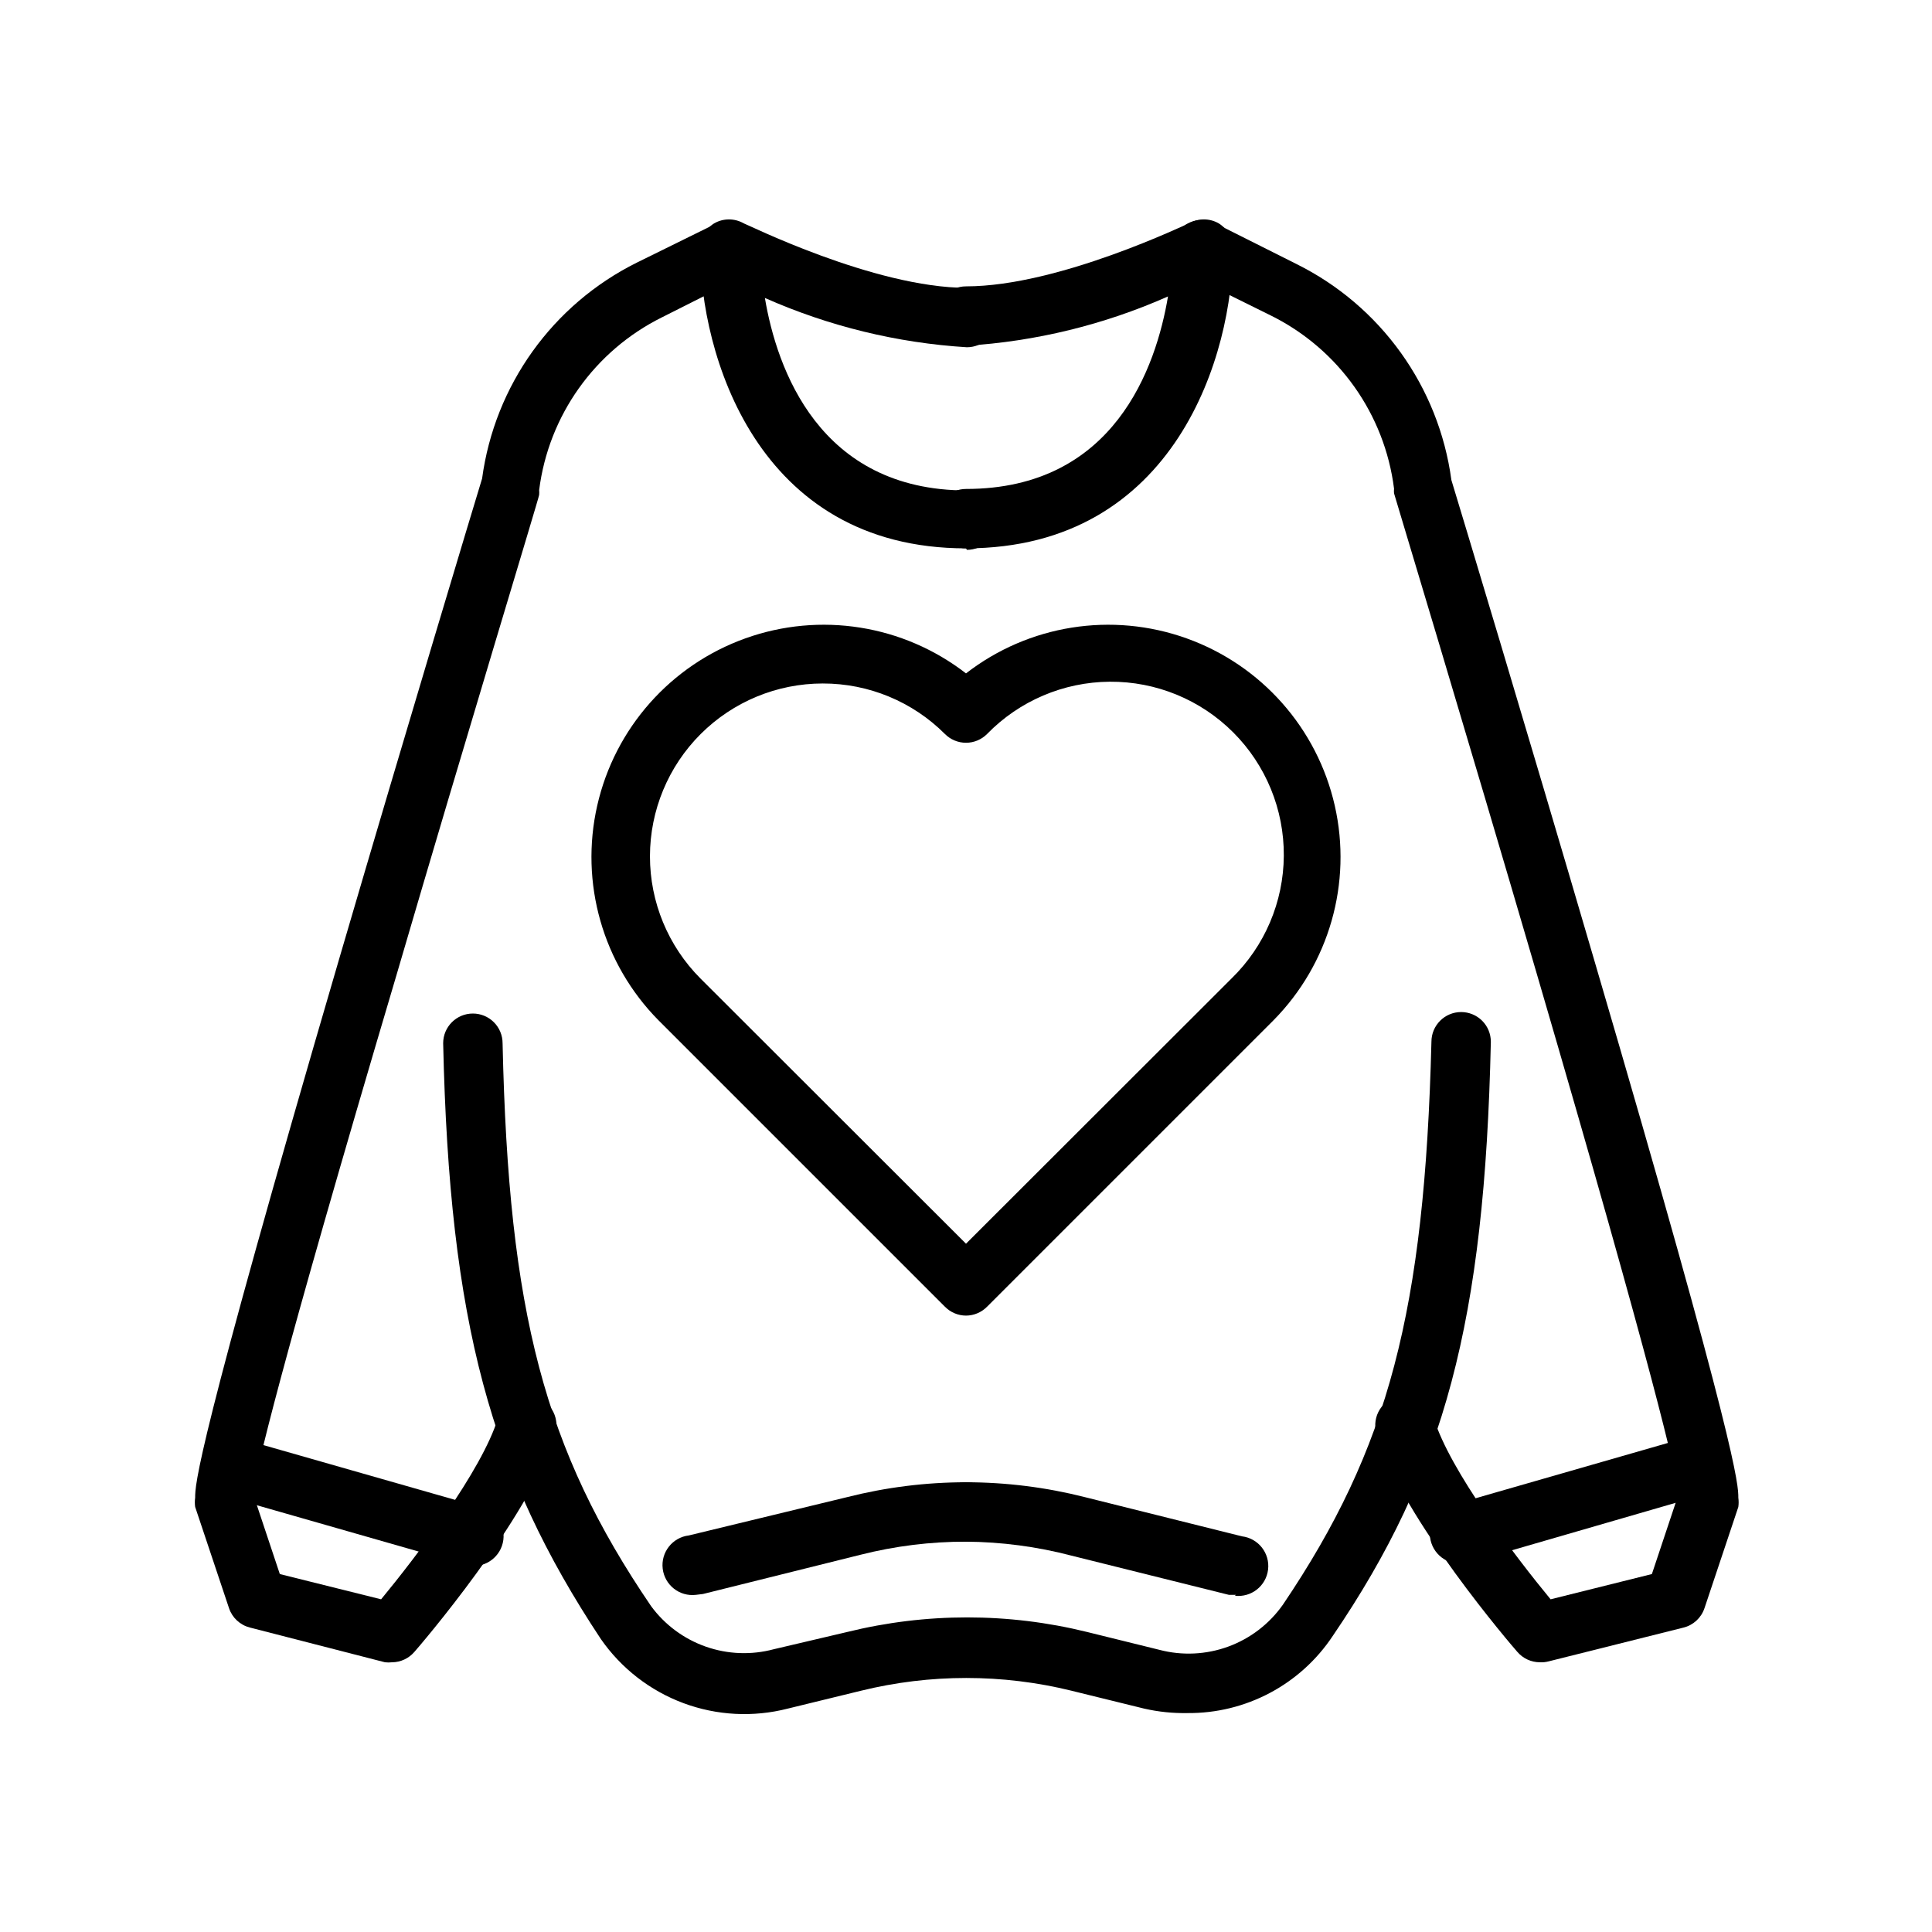
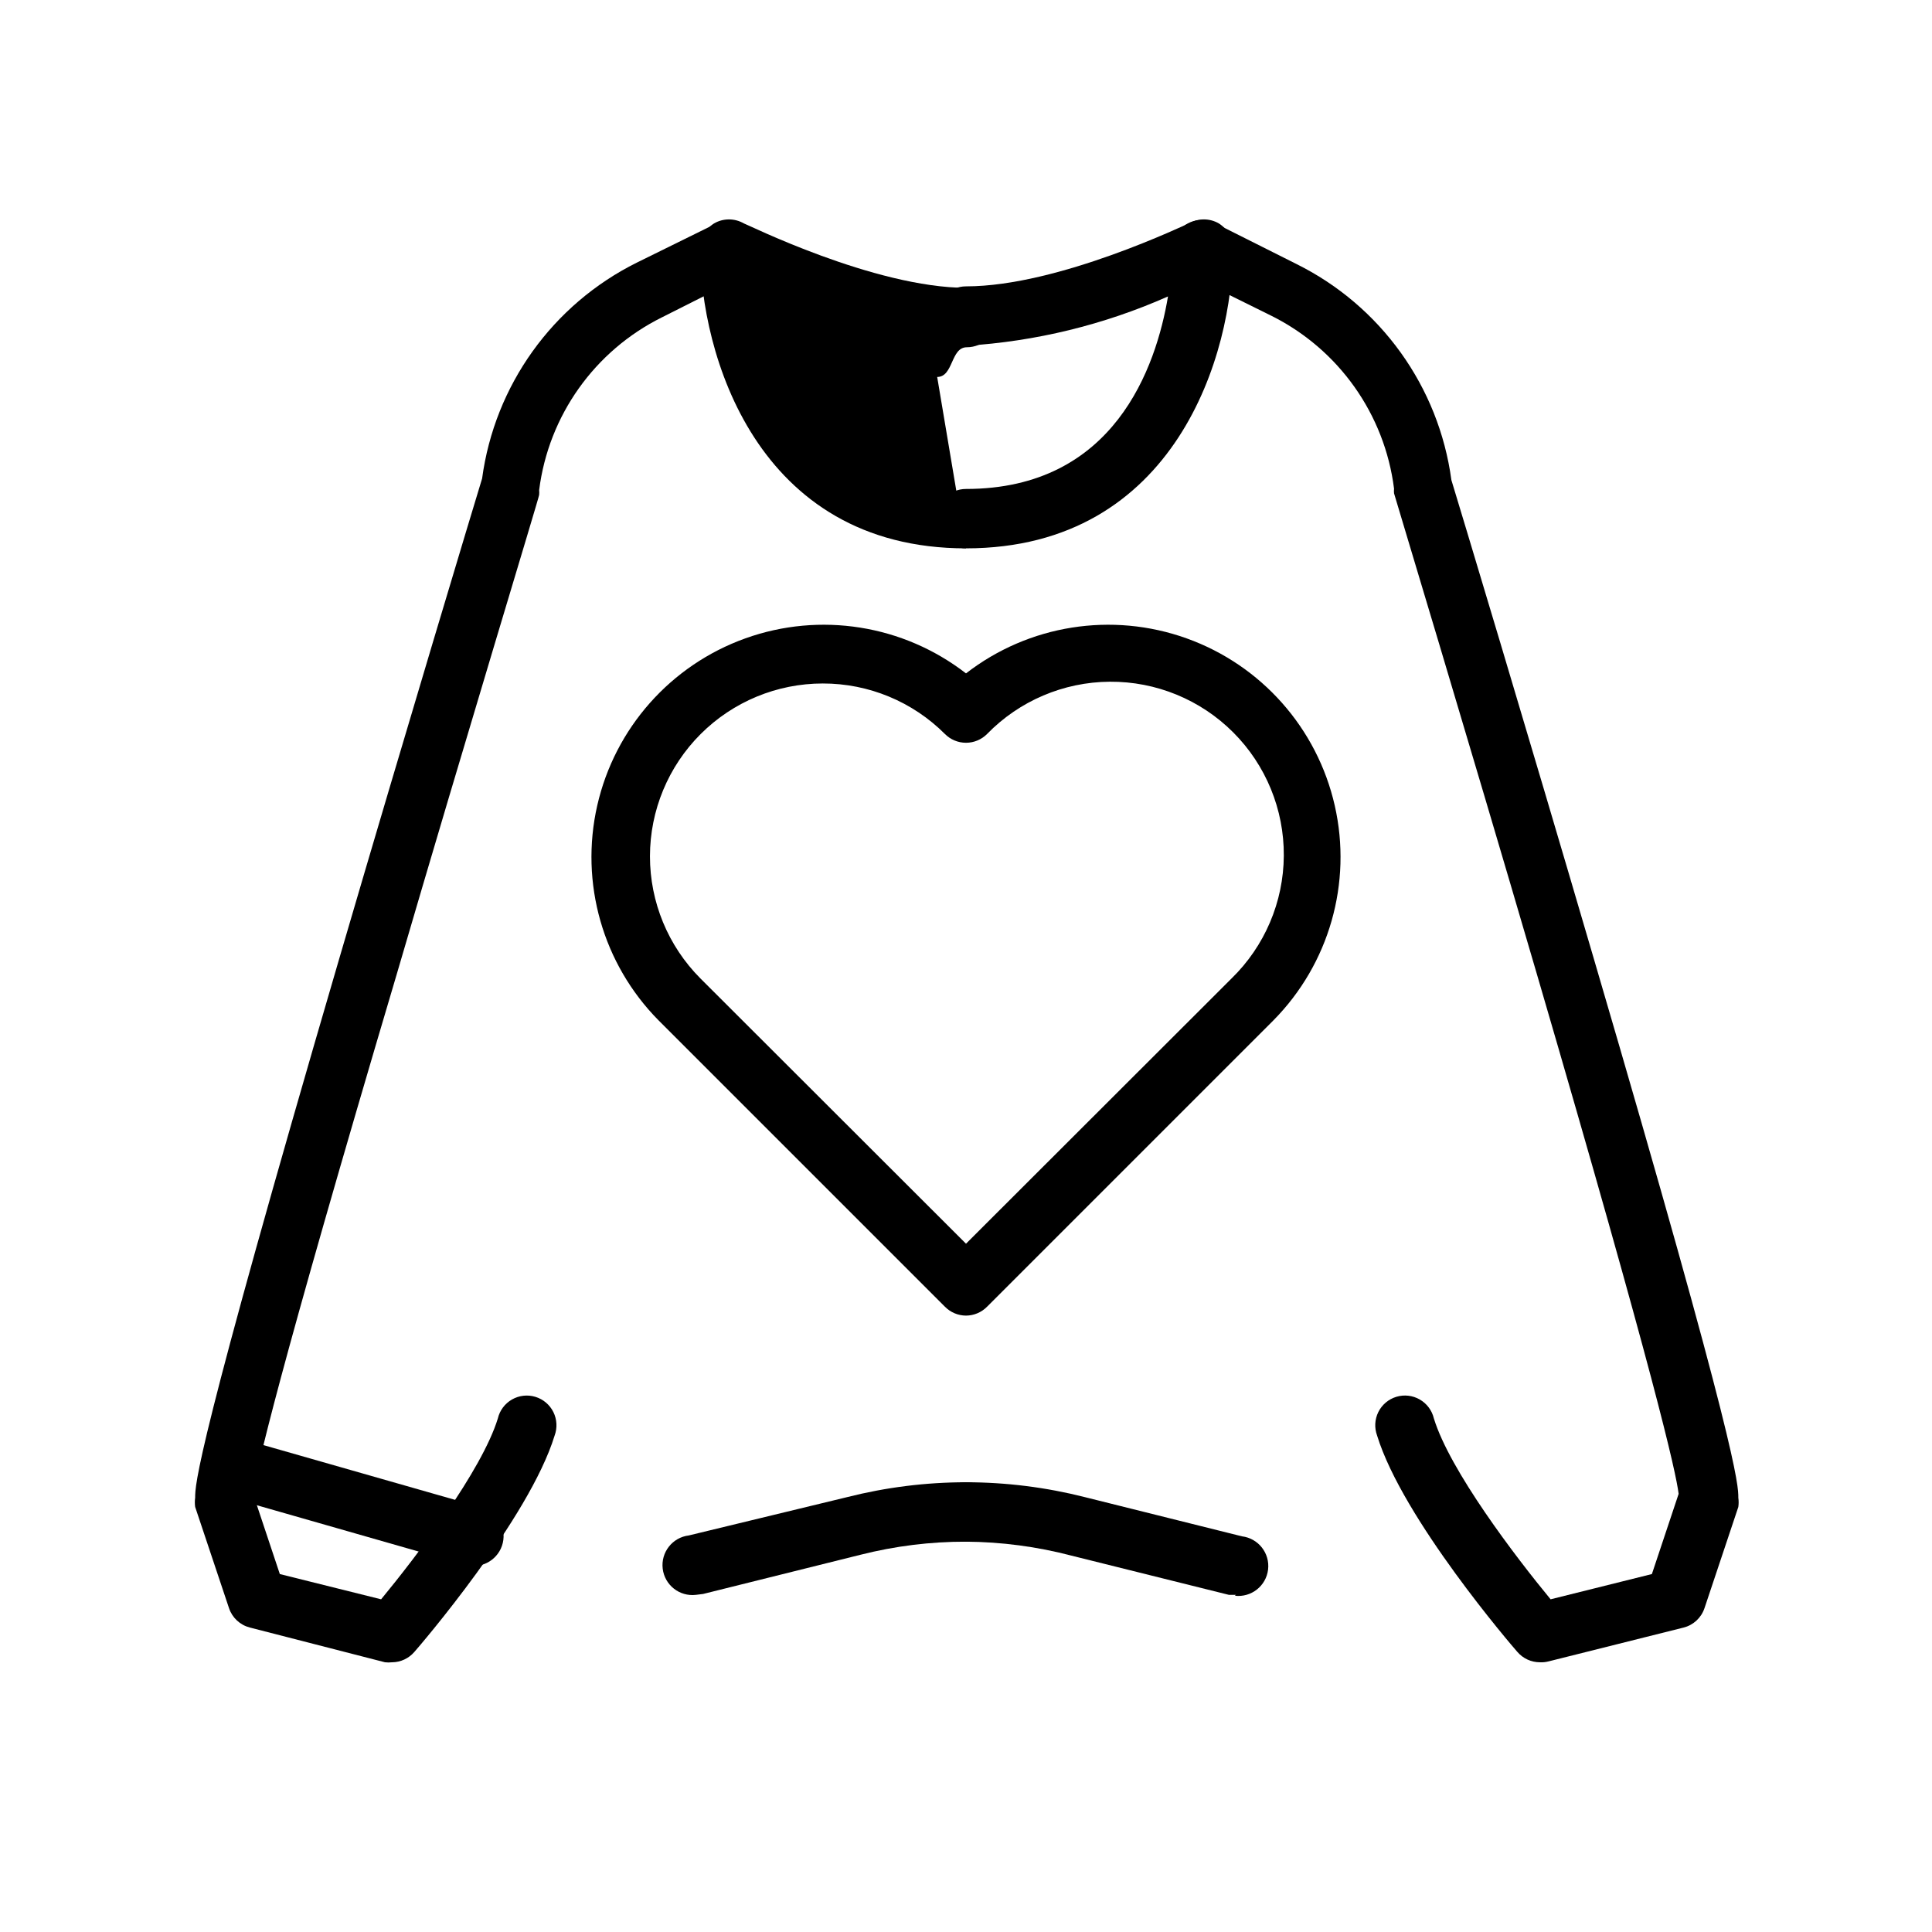
<svg xmlns="http://www.w3.org/2000/svg" fill="#000000" width="800px" height="800px" version="1.1" viewBox="144 144 512 512">
  <g>
    <path d="m400 492.65c-2.106-0.008-4.117-0.859-5.59-2.363l-75.887-75.887v0.004c-14.785-14.957-20.91-36.422-16.25-56.926 4.66-20.504 19.465-37.211 39.258-44.305 19.797-7.094 41.844-3.594 58.469 9.285 16.621-12.879 38.668-16.379 58.465-9.285 19.793 7.094 34.598 23.801 39.258 44.305 4.664 20.504-1.465 41.969-16.25 56.926l-75.887 75.887v-0.004c-1.473 1.504-3.484 2.356-5.586 2.363zm-37.945-167.52c-12.145 0-23.789 4.824-32.379 13.406-8.59 8.582-13.418 20.227-13.43 32.371-0.012 12.141 4.801 23.793 13.375 32.391l70.379 70.297 70.375-70.297c8.781-8.551 13.77-20.262 13.848-32.52 0.082-12.254-4.75-24.031-13.418-32.699-8.664-8.668-20.441-13.5-32.699-13.418-12.254 0.082-23.969 5.07-32.52 13.852-1.477 1.488-3.488 2.328-5.586 2.328-2.102 0-4.113-0.84-5.59-2.328-8.578-8.586-20.219-13.398-32.355-13.383z" />
-     <path d="m400 289.32c-55.734 0-70.453-51.957-70.453-79.43l-0.004 0.004c-0.004-2.723 1.395-5.25 3.699-6.691 2.438-1.406 5.438-1.406 7.875 0 0.395 0 34.48 17.082 59.117 17.082 4.348 0 7.871 3.523 7.871 7.871s-3.523 7.871-7.871 7.871c-18.477-1.141-36.605-5.566-53.531-13.066 3.148 18.656 14.328 51.012 53.531 51.012 4.348 0 7.871 3.523 7.871 7.871s-3.523 7.871-7.871 7.871z" />
+     <path d="m400 289.32c-55.734 0-70.453-51.957-70.453-79.43l-0.004 0.004c-0.004-2.723 1.395-5.25 3.699-6.691 2.438-1.406 5.438-1.406 7.875 0 0.395 0 34.48 17.082 59.117 17.082 4.348 0 7.871 3.523 7.871 7.871s-3.523 7.871-7.871 7.871s-3.523 7.871-7.871 7.871z" />
    <path d="m247.91 584.52c-0.625 0.074-1.262 0.074-1.887 0l-35.82-9.211c-2.586-0.66-4.66-2.586-5.508-5.117l-8.977-26.844c-0.113-0.809-0.113-1.629 0-2.441 0-3.387 0-12.359 38.258-143.11 17.789-60.773 35.738-120.29 37.785-126.98v0.004c3.328-24.703 18.695-46.141 41.016-57.23l21.098-10.391c3.891-1.934 8.609-0.348 10.547 3.543 1.934 3.891 0.348 8.609-3.543 10.547l-21.41 10.785c-17.859 8.844-30.094 26.047-32.59 45.816 0.043 0.418 0.043 0.84 0 1.258 0 0.629-19.129 63.371-37.863 127.45-31.57 106.43-37.16 131.23-37.945 137.29l7.086 21.254 26.844 6.691c9.289-11.258 26.688-34.086 30.938-47.941l-0.004 0.004c0.504-2.117 1.855-3.93 3.738-5.012 1.883-1.082 4.133-1.34 6.211-0.707 2.078 0.629 3.805 2.094 4.769 4.039 0.961 1.949 1.078 4.207 0.32 6.246-6.769 22.043-35.895 55.891-37.156 57.309v-0.004c-1.48 1.73-3.633 2.734-5.906 2.758z" />
    <path d="m328.44 566.65c-4.348 0.523-8.293-2.578-8.816-6.926s2.578-8.297 6.926-8.816l41.961-10.156c10.293-2.609 20.867-3.93 31.488-3.938 4.348 0 7.871 3.527 7.871 7.875s-3.523 7.871-7.871 7.871c-9.426-0.012-18.812 1.152-27.945 3.465l-41.723 10.391z" />
    <path d="m400 289.32c-4.348 0-7.875-3.523-7.875-7.871 0-4.348 3.527-7.871 7.875-7.871 39.359 0 50.383-32.355 53.531-51.012h-0.004c-16.926 7.5-35.051 11.926-53.527 13.066-4.348 0-7.875-3.523-7.875-7.871 0-4.348 3.527-7.871 7.875-7.871 24.715 0 58.723-16.688 59.117-16.688 2.438-1.406 5.438-1.406 7.871 0 2.309 1.441 3.707 3.969 3.699 6.691 0.16 27.473-14.953 79.426-70.688 79.426z" />
    <path d="m552.09 584.52c-2.301 0-4.488-1.008-5.984-2.758-1.258-1.418-30.387-35.266-37.156-57.309l0.004 0.004c-0.762-2.039-0.645-4.297 0.316-6.246 0.965-1.945 2.691-3.41 4.769-4.039 2.078-0.633 4.328-0.375 6.211 0.707 1.883 1.082 3.234 2.894 3.738 5.012 4.25 13.855 21.648 36.684 30.938 47.941l26.844-6.691 7.086-21.254c-0.707-5.746-6.297-30.781-37.551-137.68-18.734-64.078-37.707-126.82-37.863-127.45h-0.004c-0.043-0.418-0.043-0.84 0-1.258-2.492-19.75-14.695-36.941-32.512-45.816l-21.805-10.785c-3.891-1.934-5.477-6.656-3.543-10.547 2.078-3.742 6.762-5.141 10.551-3.148l21.492 10.785h-0.004c22.32 11.086 37.688 32.527 41.016 57.227 2.047 6.691 19.996 66.203 37.785 126.98 38.258 130.36 38.258 139.34 38.258 142.72 0.113 0.812 0.113 1.633 0 2.441l-8.973 26.844h-0.004c-0.848 2.531-2.922 4.457-5.508 5.117l-35.816 8.973h-0.004c-0.742 0.191-1.512 0.27-2.281 0.238z" />
-     <path d="m458.64 597.98c-3.84 0.07-7.672-0.324-11.414-1.18l-19.207-4.723v-0.004c-18.355-4.523-37.535-4.523-55.891 0l-19.367 4.727c-9.145 2.344-18.793 1.84-27.645-1.453-8.848-3.293-16.48-9.215-21.871-16.969-29.203-44.082-40.145-83.918-41.801-157.91 0-4.348 3.527-7.871 7.875-7.871 2.086 0 4.09 0.828 5.566 2.305 1.477 1.477 2.305 3.481 2.305 5.566 1.574 71.398 11.098 107.69 39.359 149.18 3.641 4.953 8.691 8.691 14.492 10.73 5.801 2.035 12.082 2.273 18.02 0.684l19.445-4.566c20.887-5.156 42.715-5.156 63.605 0l19.129 4.723c6.027 1.586 12.395 1.289 18.25-0.848 5.852-2.141 10.91-6.019 14.496-11.117 28.023-41.484 37.551-77.777 39.359-149.18 0-4.348 3.527-7.871 7.875-7.871 2.086 0 4.09 0.832 5.566 2.305 1.477 1.477 2.305 3.481 2.305 5.566-1.652 74.074-12.203 113.83-41.879 157.44-8.562 12.918-23.078 20.621-38.574 20.469z" />
    <path d="m471.55 566.65h-1.891l-41.723-10.391h0.004c-9.125-2.391-18.516-3.633-27.945-3.699-4.348 0-7.875-3.523-7.875-7.871s3.527-7.875 7.875-7.875c10.617 0.008 21.195 1.328 31.488 3.938l41.645 10.391h-0.004c4.348 0.523 7.449 4.469 6.93 8.816-0.523 4.348-4.469 7.449-8.816 6.93z" />
    <path d="m268.06 558.3c-0.73 0.105-1.473 0.105-2.203 0l-62.977-18.027c-4.195-1.195-6.629-5.566-5.43-9.762 1.195-4.195 5.562-6.625 9.758-5.43l63.371 18.105c4.348 0.586 7.398 4.586 6.809 8.934-0.586 4.348-4.586 7.398-8.934 6.809z" />
-     <path d="m531.93 558.3c-2.086 0.281-4.203-0.277-5.879-1.555-1.676-1.277-2.773-3.168-3.055-5.254-0.59-4.348 2.461-8.348 6.809-8.934l62.977-18.105c4.195-1.199 8.566 1.234 9.762 5.43 1.195 4.195-1.238 8.566-5.434 9.762l-63.289 18.34c-0.617 0.184-1.25 0.289-1.891 0.316z" />
  </g>
</svg>